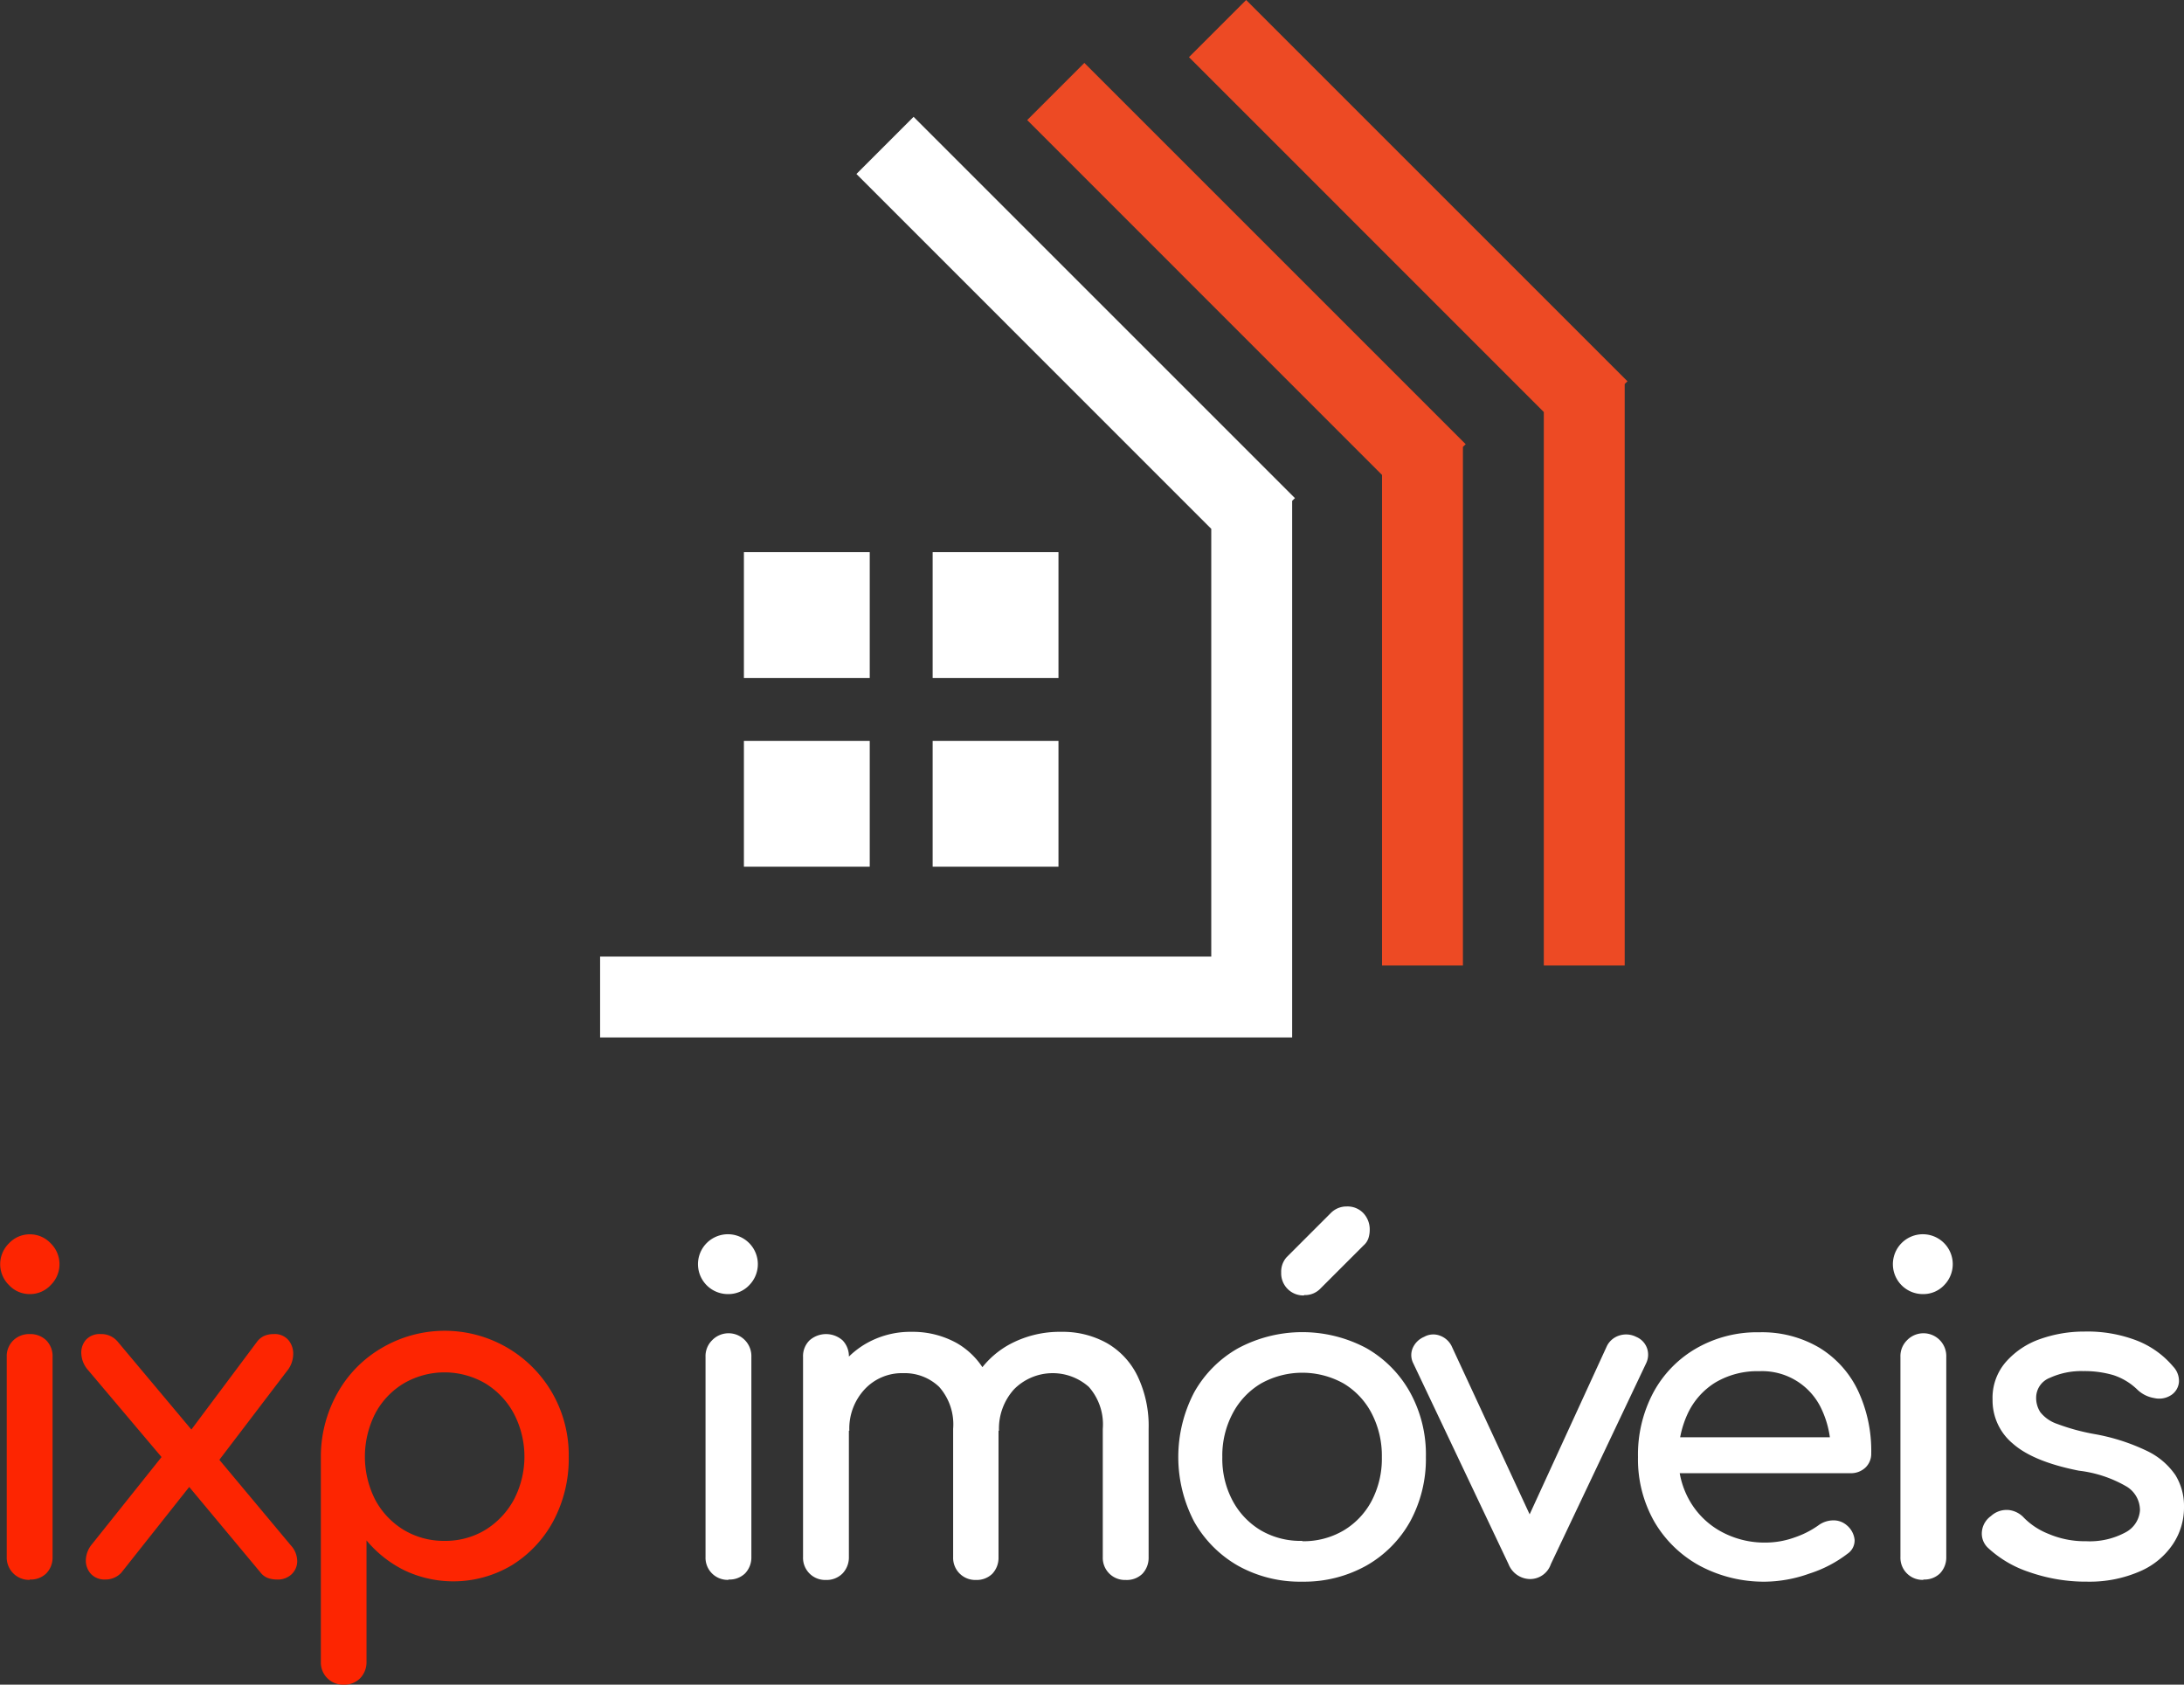
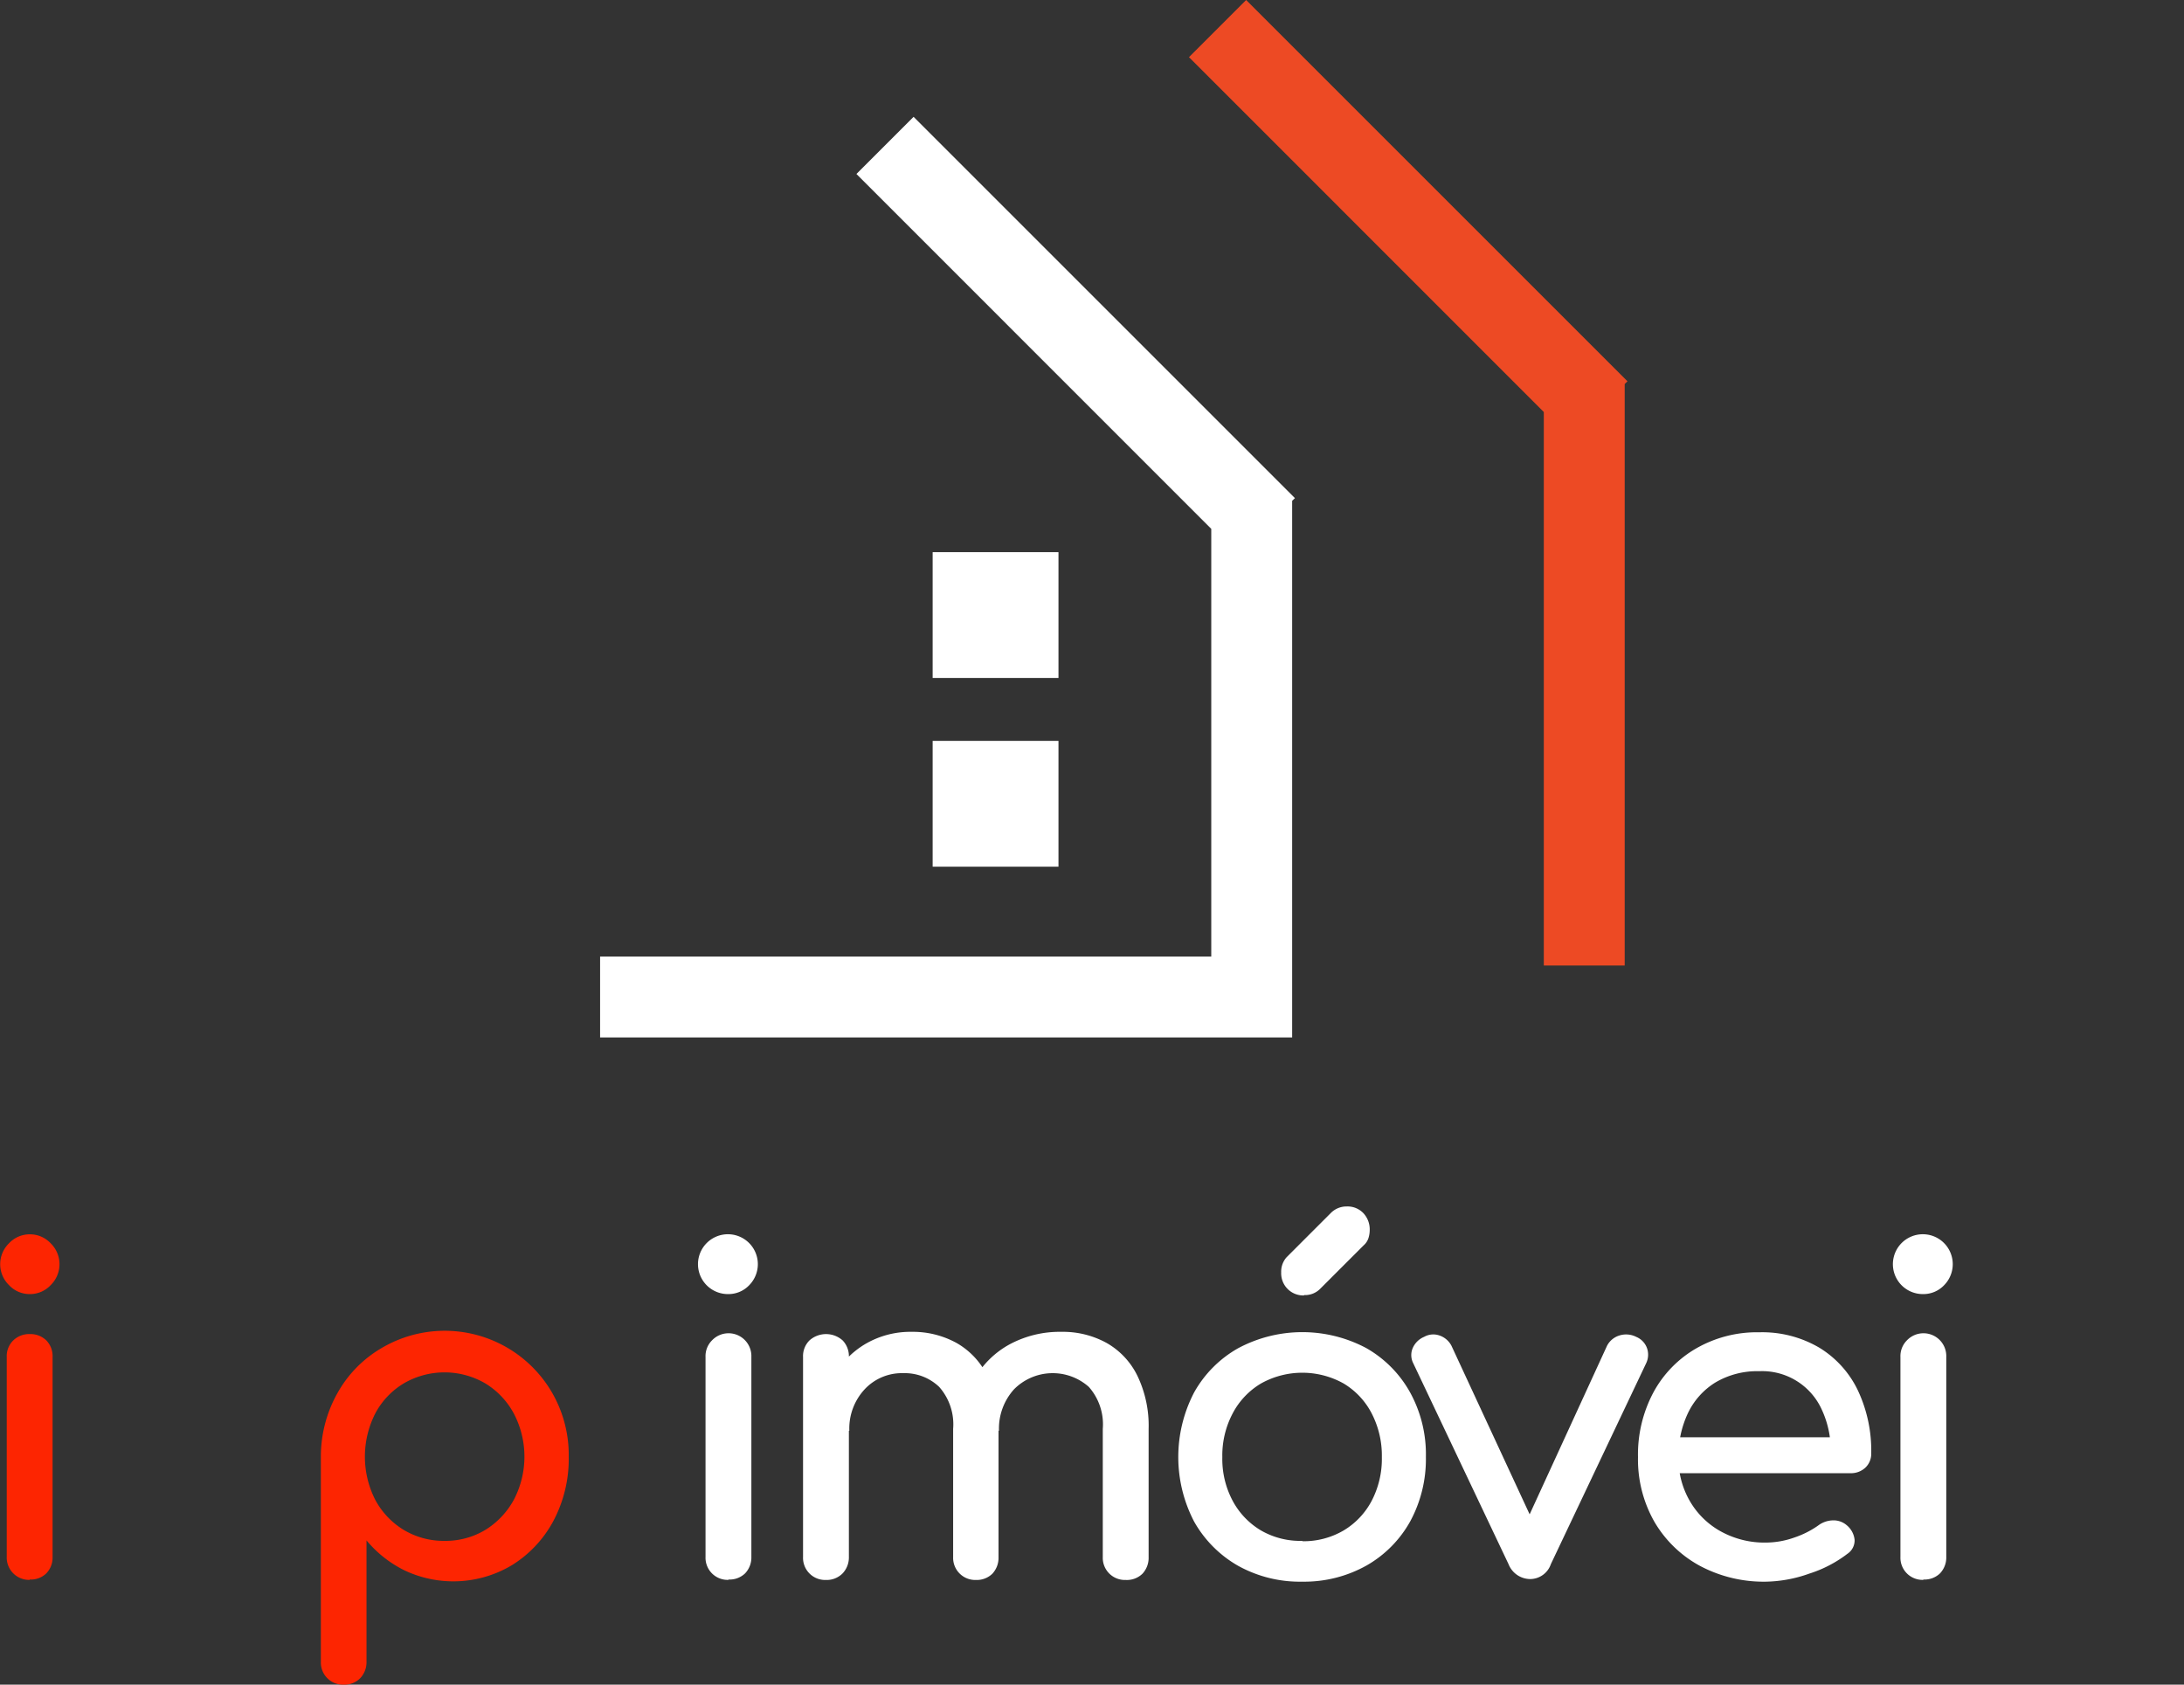
<svg xmlns="http://www.w3.org/2000/svg" viewBox="0 0 243 187.46">
  <rect x="0" y="0" width="243" height="187.46" fill="#333333" stroke="none" />
  <defs>
    <style>.cls-1{fill:#fff;}.cls-2{fill:#ed4a24;}.cls-3{fill:#fd2501;}</style>
  </defs>
  <title>ixp-imoveis-fundoescuro</title>
  <g id="Camada_2" data-name="Camada 2">
    <g id="Camada_1-2" data-name="Camada 1">
      <polygon class="cls-1" points="144.08 55.43 101.65 13 95.29 19.36 134.77 58.85 134.77 106.44 66.77 106.44 66.77 115.44 143.77 115.44 143.77 110.44 143.77 106.44 143.77 55.73 144.08 55.43" />
-       <polygon class="cls-2" points="153.77 71.44 153.77 100.44 153.77 107.44 162.77 107.44 162.77 104.44 162.77 100.44 162.77 49.73 163.08 49.43 120.65 7 114.29 13.36 153.77 52.85 153.77 71.44" />
      <polygon class="cls-2" points="171.77 64.44 171.77 93.44 171.77 107.44 180.77 107.44 180.77 97.44 180.77 93.44 180.77 42.73 181.08 42.43 138.65 0 132.29 6.36 171.77 45.85 171.77 64.44" />
-       <rect class="cls-1" x="82.77" y="61.44" width="14" height="14" />
      <rect class="cls-1" x="103.77" y="61.44" width="14" height="14" />
-       <rect class="cls-1" x="82.77" y="82.44" width="14" height="14" />
      <rect class="cls-1" x="103.77" y="82.44" width="14" height="14" />
      <path class="cls-3" d="M3.3,144A3.14,3.14,0,0,1,1,143a3.25,3.25,0,0,1,0-4.65,3.15,3.15,0,0,1,2.32-1,3.15,3.15,0,0,1,2.32,1,3.25,3.25,0,0,1,0,4.65A3.14,3.14,0,0,1,3.3,144Zm0,31.8a2.48,2.48,0,0,1-2.55-2.55V151a2.45,2.45,0,0,1,.73-1.85,2.54,2.54,0,0,1,1.82-.7,2.53,2.53,0,0,1,1.85.7,2.5,2.5,0,0,1,.7,1.85v22.25a2.52,2.52,0,0,1-.7,1.83A2.46,2.46,0,0,1,3.3,175.76Z" />
-       <path class="cls-3" d="M30.8,175.76a3,3,0,0,1-.95-.15A1.85,1.85,0,0,1,29,175l-8.75-10.5-1.8-1.8-8.7-10.3a2.94,2.94,0,0,1-.7-1.72,2.17,2.17,0,0,1,.5-1.58,2.06,2.06,0,0,1,1.65-.65,2.36,2.36,0,0,1,1.9.85l8.55,10.2,1.3,1.2,9.4,11.25a2.64,2.64,0,0,1,.72,1.78,2,2,0,0,1-.65,1.47A2.22,2.22,0,0,1,30.8,175.76Zm-19.1,0a2.07,2.07,0,0,1-1.58-.62,2.2,2.2,0,0,1-.57-1.53,2.91,2.91,0,0,1,.7-1.8l8.5-10.65,2.7,3.8L13.5,175A2.39,2.39,0,0,1,11.7,175.76Zm12.35-12.85L20.6,160l8-10.7a2.06,2.06,0,0,1,.85-.67,2.66,2.66,0,0,1,1-.18,2,2,0,0,1,1.65.68,2.34,2.34,0,0,1,.52,1.62,3,3,0,0,1-.72,1.85Z" />
      <path class="cls-3" d="M38.25,187.46a2.46,2.46,0,0,1-2.55-2.55v-22.8a14.41,14.41,0,0,1,1.85-7.1,13.28,13.28,0,0,1,4.9-5,13.8,13.8,0,0,1,19,5,13.88,13.88,0,0,1,1.83,7.1,14.75,14.75,0,0,1-1.68,7.08A13,13,0,0,1,57,174.14a12.7,12.7,0,0,1-12,.6,12.94,12.94,0,0,1-4.22-3.33v13.5a2.58,2.58,0,0,1-.7,1.83A2.46,2.46,0,0,1,38.25,187.46Zm11.2-16A8.58,8.58,0,0,0,54,170.24a9,9,0,0,0,3.17-3.35,10.35,10.35,0,0,0,0-9.6A8.81,8.81,0,0,0,54,153.94a9,9,0,0,0-9.08,0,8.59,8.59,0,0,0-3.17,3.35,10.59,10.59,0,0,0,0,9.6,8.73,8.73,0,0,0,3.17,3.35A8.64,8.64,0,0,0,49.45,171.46Z" />
      <path class="cls-1" d="M81.05,144a3.33,3.33,0,1,1,2.32-1A3.18,3.18,0,0,1,81.05,144Zm0,31.8a2.46,2.46,0,0,1-2.55-2.55V151a2.48,2.48,0,0,1,.72-1.85A2.54,2.54,0,0,1,83.6,151v22.25a2.56,2.56,0,0,1-.7,1.83A2.48,2.48,0,0,1,81.05,175.76Z" />
      <path class="cls-1" d="M91.9,175.81a2.46,2.46,0,0,1-2.55-2.55V151a2.46,2.46,0,0,1,.72-1.85,2.77,2.77,0,0,1,3.68,0,2.53,2.53,0,0,1,.7,1.85v22.25a2.58,2.58,0,0,1-.7,1.83A2.48,2.48,0,0,1,91.9,175.81Zm16.7,0a2.46,2.46,0,0,1-2.55-2.55V159a6.29,6.29,0,0,0-1.55-4.67,5.54,5.54,0,0,0-4-1.53,5.65,5.65,0,0,0-4.3,1.8,6.41,6.41,0,0,0-1.7,4.6H91.3a12.06,12.06,0,0,1,1.3-5.72,9.63,9.63,0,0,1,3.6-3.88,9.91,9.91,0,0,1,5.25-1.4,10.09,10.09,0,0,1,5,1.25,8.48,8.48,0,0,1,3.42,3.68,12.83,12.83,0,0,1,1.23,5.87v14.3a2.58,2.58,0,0,1-.7,1.83A2.48,2.48,0,0,1,108.6,175.81Zm16.65,0a2.46,2.46,0,0,1-2.55-2.55V159a6.29,6.29,0,0,0-1.55-4.67,6.05,6.05,0,0,0-8.33.27,6.52,6.52,0,0,0-1.67,4.6H107a11.33,11.33,0,0,1,1.4-5.72,10,10,0,0,1,3.92-3.88,11.77,11.77,0,0,1,5.78-1.4,10.09,10.09,0,0,1,5.05,1.25,8.48,8.48,0,0,1,3.42,3.68A12.83,12.83,0,0,1,127.8,159v14.3a2.58,2.58,0,0,1-.7,1.83A2.48,2.48,0,0,1,125.25,175.81Z" />
      <path class="cls-1" d="M144.9,176a14.15,14.15,0,0,1-7.15-1.77,13,13,0,0,1-4.88-4.9,15.53,15.53,0,0,1,0-14.4,12.83,12.83,0,0,1,4.88-4.9A15.15,15.15,0,0,1,152,150a12.81,12.81,0,0,1,4.87,4.9,14.29,14.29,0,0,1,1.78,7.22,14.54,14.54,0,0,1-1.75,7.18,12.82,12.82,0,0,1-4.85,4.9A14.17,14.17,0,0,1,144.9,176Zm0-4.5a8.79,8.79,0,0,0,4.6-1.2,8.4,8.4,0,0,0,3.12-3.3,10.1,10.1,0,0,0,1.13-4.85,10.23,10.23,0,0,0-1.13-4.87,8.35,8.35,0,0,0-3.12-3.33,9.42,9.42,0,0,0-9.2,0,8.42,8.42,0,0,0-3.15,3.33,10,10,0,0,0-1.15,4.87,9.88,9.88,0,0,0,1.15,4.85,8.48,8.48,0,0,0,3.15,3.3A8.74,8.74,0,0,0,144.9,171.46Zm.2-27.35a2.46,2.46,0,0,1-2.55-2.55,2.42,2.42,0,0,1,.6-1.7l4.9-4.9a2.45,2.45,0,0,1,1.8-.75,2.43,2.43,0,0,1,1.85.75,2.64,2.64,0,0,1,.7,1.85,3,3,0,0,1-.15.95,1.86,1.86,0,0,1-.55.8l-4.85,4.85A2.37,2.37,0,0,1,145.1,144.11Z" />
      <path class="cls-1" d="M170.25,175.71a2.61,2.61,0,0,1-2.4-1.65l-10.6-22.35a2,2,0,0,1-.08-1.67,2.39,2.39,0,0,1,1.28-1.28,2.08,2.08,0,0,1,1.72-.15,2.35,2.35,0,0,1,1.33,1.15l9.9,21.35H169l9.8-21.35a2.31,2.31,0,0,1,1.37-1.15,2.48,2.48,0,0,1,1.88.15,2.14,2.14,0,0,1,1.2,1.25,2.19,2.19,0,0,1-.1,1.7l-10.6,22.35A2.44,2.44,0,0,1,170.25,175.71Z" />
      <path class="cls-1" d="M196.5,176a15.09,15.09,0,0,1-7.38-1.77,13.07,13.07,0,0,1-5.05-4.9,14,14,0,0,1-1.82-7.18,14.69,14.69,0,0,1,1.72-7.22,12.51,12.51,0,0,1,4.78-4.9,13.57,13.57,0,0,1,7-1.78,12.53,12.53,0,0,1,6.7,1.73,11.23,11.23,0,0,1,4.27,4.75,15.74,15.74,0,0,1,1.48,7,2.11,2.11,0,0,1-.65,1.58,2.33,2.33,0,0,1-1.65.62H185.75v-4h20l-2.05,1.4a10.83,10.83,0,0,0-1-4.47,7.28,7.28,0,0,0-6.95-4.28,9.15,9.15,0,0,0-4.88,1.25,8.09,8.09,0,0,0-3.07,3.43,11.17,11.17,0,0,0-1.05,4.92A9.48,9.48,0,0,0,188,167a9,9,0,0,0,3.45,3.4,10.06,10.06,0,0,0,5.05,1.25,9.53,9.53,0,0,0,3.17-.57,10.21,10.21,0,0,0,2.63-1.33,2.82,2.82,0,0,1,1.62-.57,2.23,2.23,0,0,1,1.53.52,2.42,2.42,0,0,1,.9,1.65,1.79,1.79,0,0,1-.8,1.55,13.83,13.83,0,0,1-4.23,2.2A15,15,0,0,1,196.5,176Z" />
-       <path class="cls-1" d="M214,144a3.33,3.33,0,1,1,2.32-1A3.18,3.18,0,0,1,214,144Zm0,31.8a2.46,2.46,0,0,1-2.55-2.55V151a2.48,2.48,0,0,1,.72-1.85,2.54,2.54,0,0,1,4.38,1.85v22.25a2.56,2.56,0,0,1-.7,1.83A2.48,2.48,0,0,1,214,175.76Z" />
-       <path class="cls-1" d="M232.25,176a19.07,19.07,0,0,1-6.48-1.07,12.46,12.46,0,0,1-4.62-2.73,2.18,2.18,0,0,1-.63-1.82,2.4,2.4,0,0,1,1-1.68,2.57,2.57,0,0,1,2-.67,2.7,2.7,0,0,1,1.68.87,7.89,7.89,0,0,0,2.72,1.78,10.26,10.26,0,0,0,4.18.82,8.37,8.37,0,0,0,4.42-1,3,3,0,0,0,1.58-2.45,3.08,3.08,0,0,0-1.43-2.6,13.68,13.68,0,0,0-5.37-1.8q-5.06-1-7.33-3a6.25,6.25,0,0,1-2.27-4.9,6.07,6.07,0,0,1,1.5-4.22A9,9,0,0,1,227,149a14.62,14.62,0,0,1,4.9-.83,15.26,15.26,0,0,1,5.85,1,10.08,10.08,0,0,1,4.05,2.9,2.31,2.31,0,0,1,.64,1.68,1.92,1.92,0,0,1-.84,1.47,2.43,2.43,0,0,1-1.91.35,3.52,3.52,0,0,1-1.84-.9,6.9,6.9,0,0,0-2.7-1.65,11.37,11.37,0,0,0-3.35-.45,8.41,8.41,0,0,0-3.73.75,2.37,2.37,0,0,0-1.52,2.2,2.9,2.9,0,0,0,.47,1.63,4.07,4.07,0,0,0,1.88,1.3,23.49,23.49,0,0,0,4.1,1.12,22.5,22.5,0,0,1,5.92,1.9,8,8,0,0,1,3.13,2.68,6.53,6.53,0,0,1,.95,3.52,7.31,7.31,0,0,1-1.23,4.15,8.39,8.39,0,0,1-3.6,3A14,14,0,0,1,232.25,176Z" />
+       <path class="cls-1" d="M214,144a3.33,3.33,0,1,1,2.32-1A3.18,3.18,0,0,1,214,144Zm0,31.8a2.46,2.46,0,0,1-2.55-2.55V151a2.48,2.48,0,0,1,.72-1.85,2.54,2.54,0,0,1,4.38,1.85v22.25a2.56,2.56,0,0,1-.7,1.83A2.48,2.48,0,0,1,214,175.76" />
    </g>
  </g>
</svg>